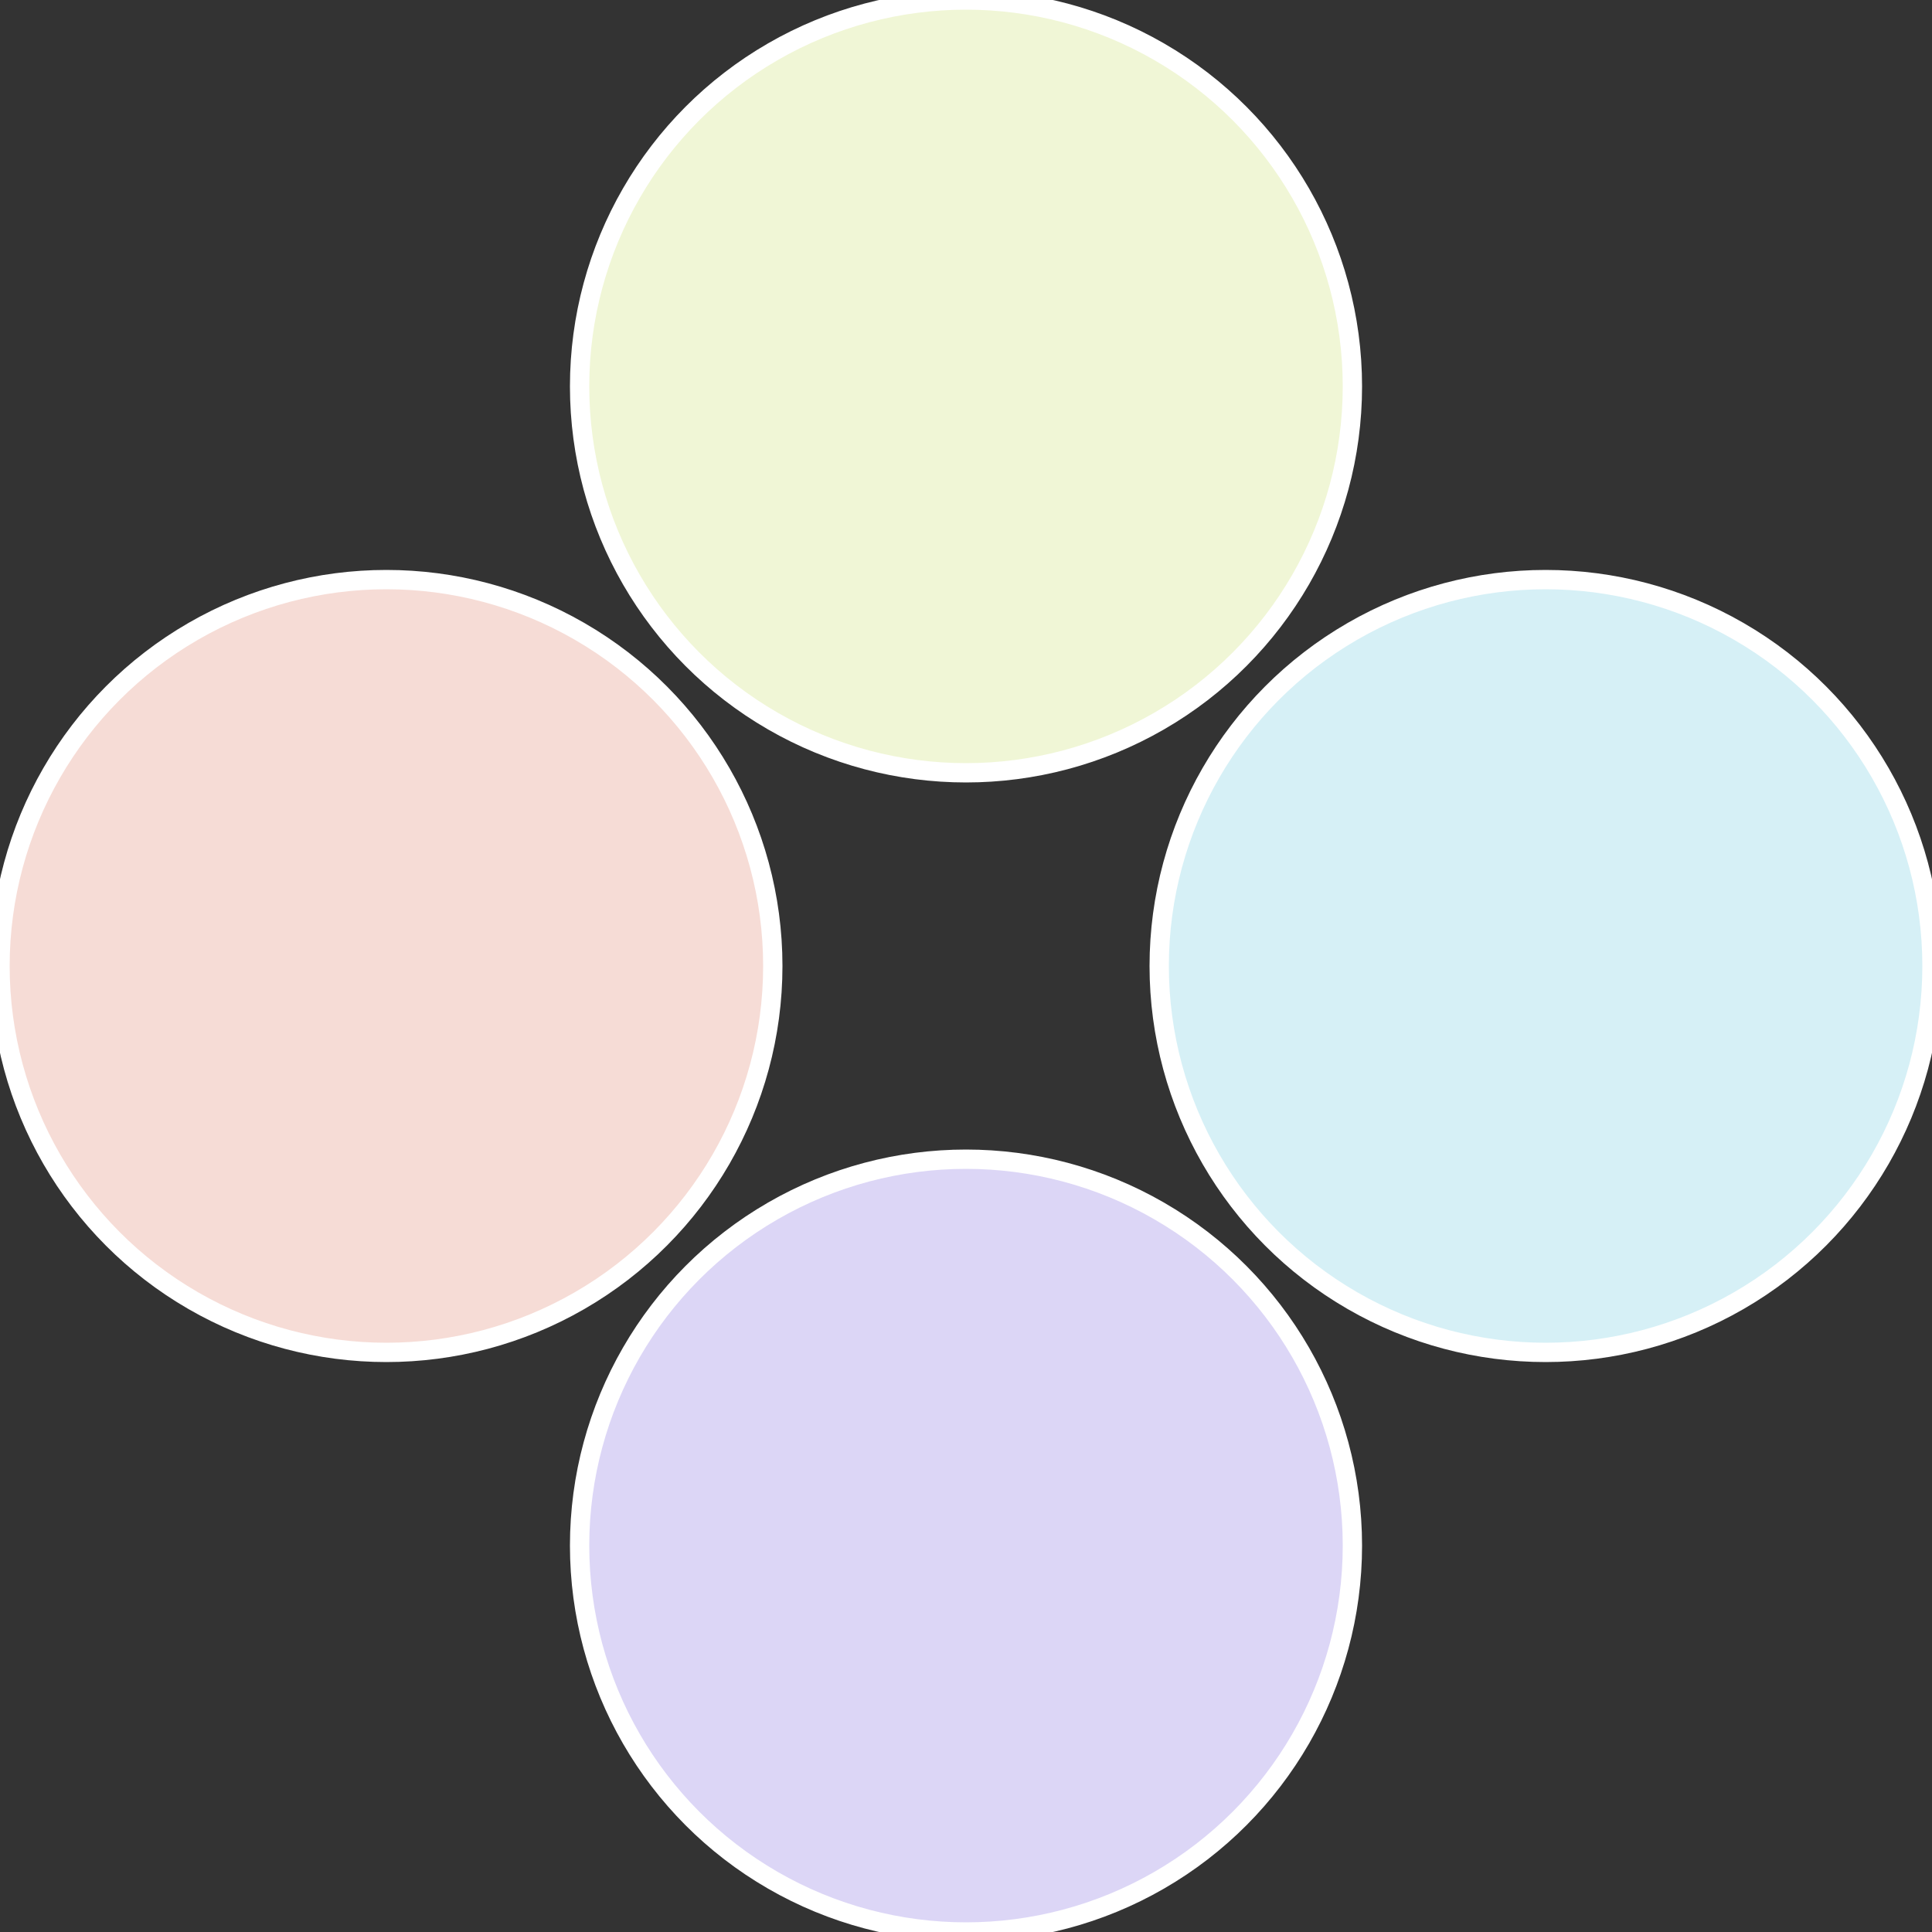
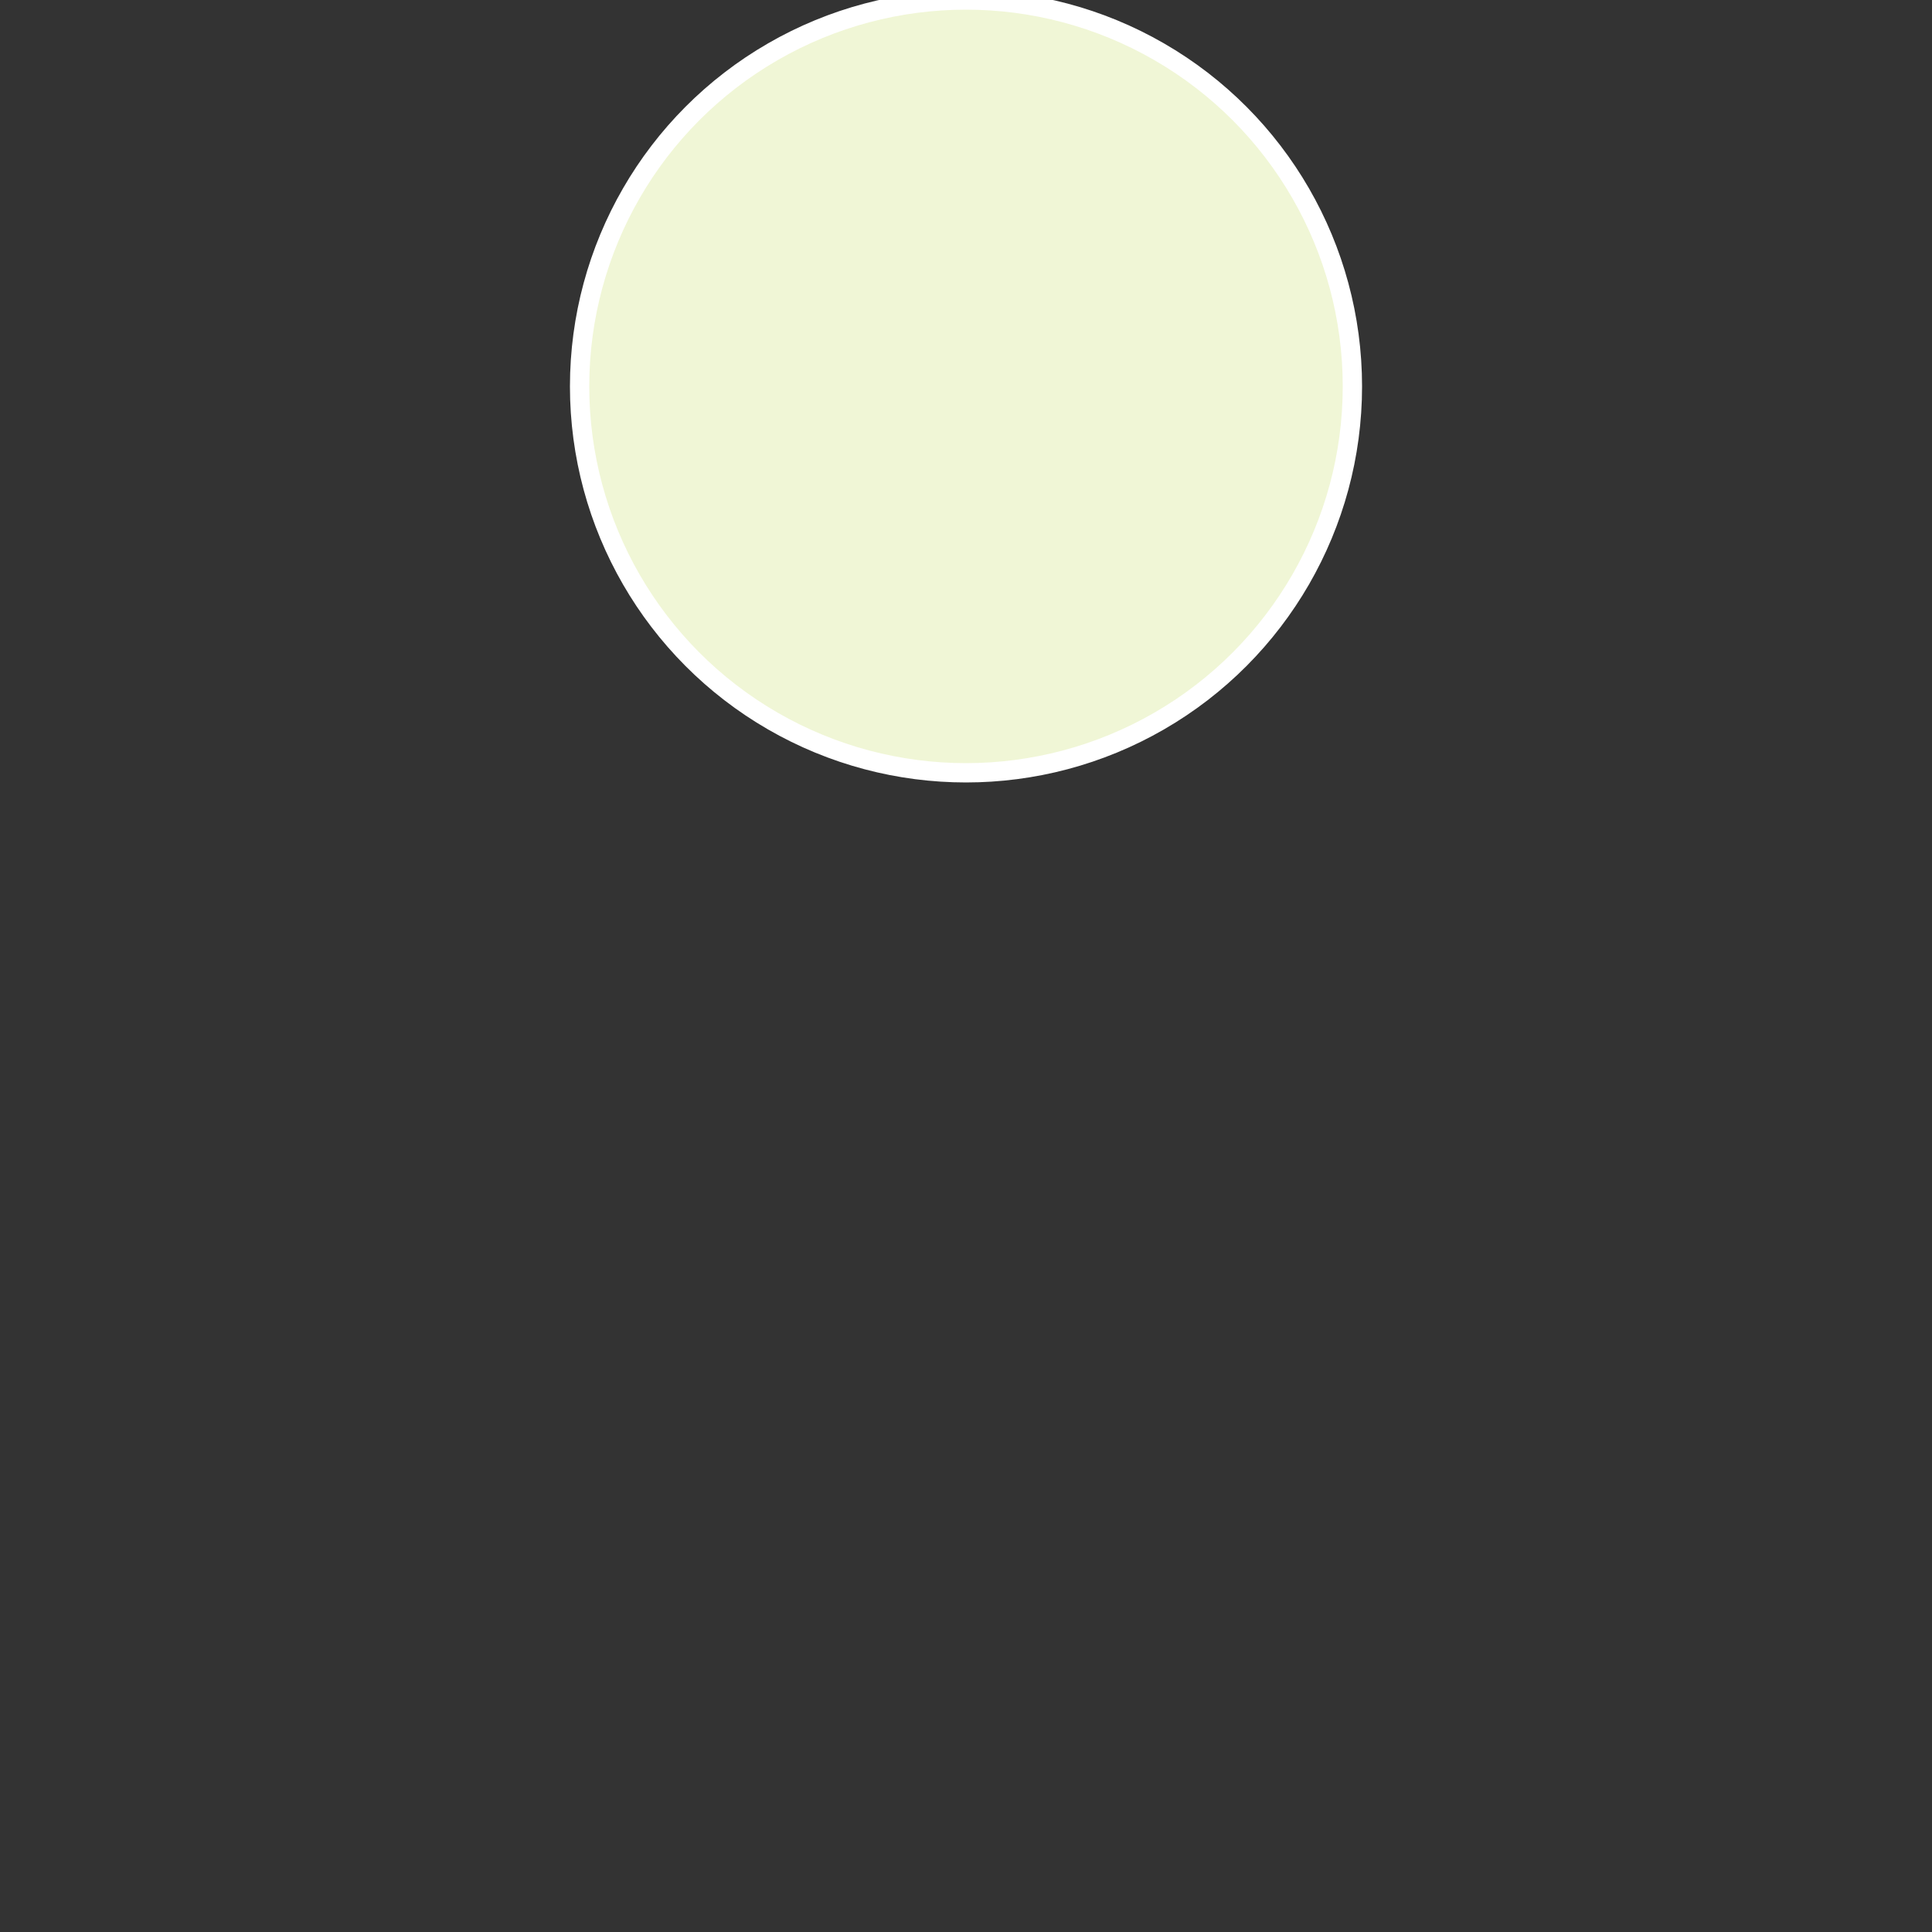
<svg xmlns="http://www.w3.org/2000/svg" width="500" height="500" viewBox="-1 -1 2 2">
  <rect x="-1" y="-1" width="2" height="2" fill="#333333" stroke="none" />
-   <circle cx="0.6" cy="0" r="0.4" fill="#d6f0f6" stroke="#fff" stroke-width="1%" />
-   <circle cx="3.6739403974421E-17" cy="0.6" r="0.4" fill="#dcd6f6" stroke="#fff" stroke-width="1%" />
-   <circle cx="-0.6" cy="7.3478807948841E-17" r="0.4" fill="#f6dcd6" stroke="#fff" stroke-width="1%" />
  <circle cx="-1.1021821192326E-16" cy="-0.6" r="0.4" fill="#f0f6d6" stroke="#fff" stroke-width="1%" />
</svg>